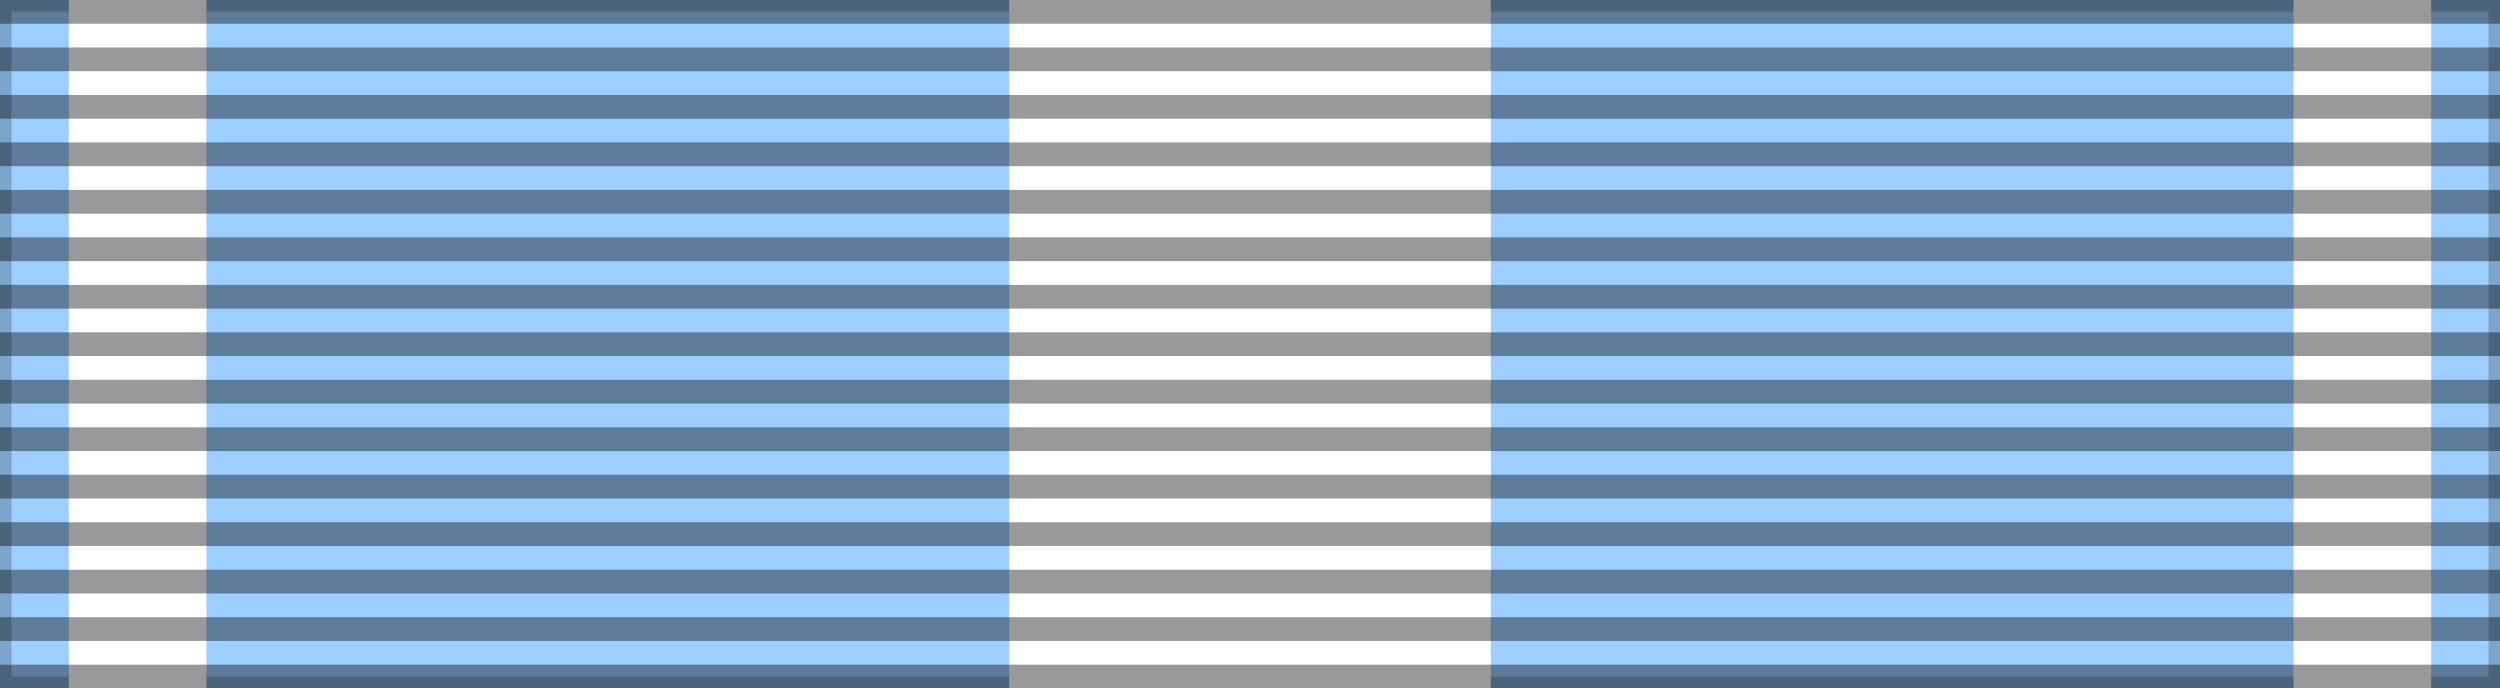
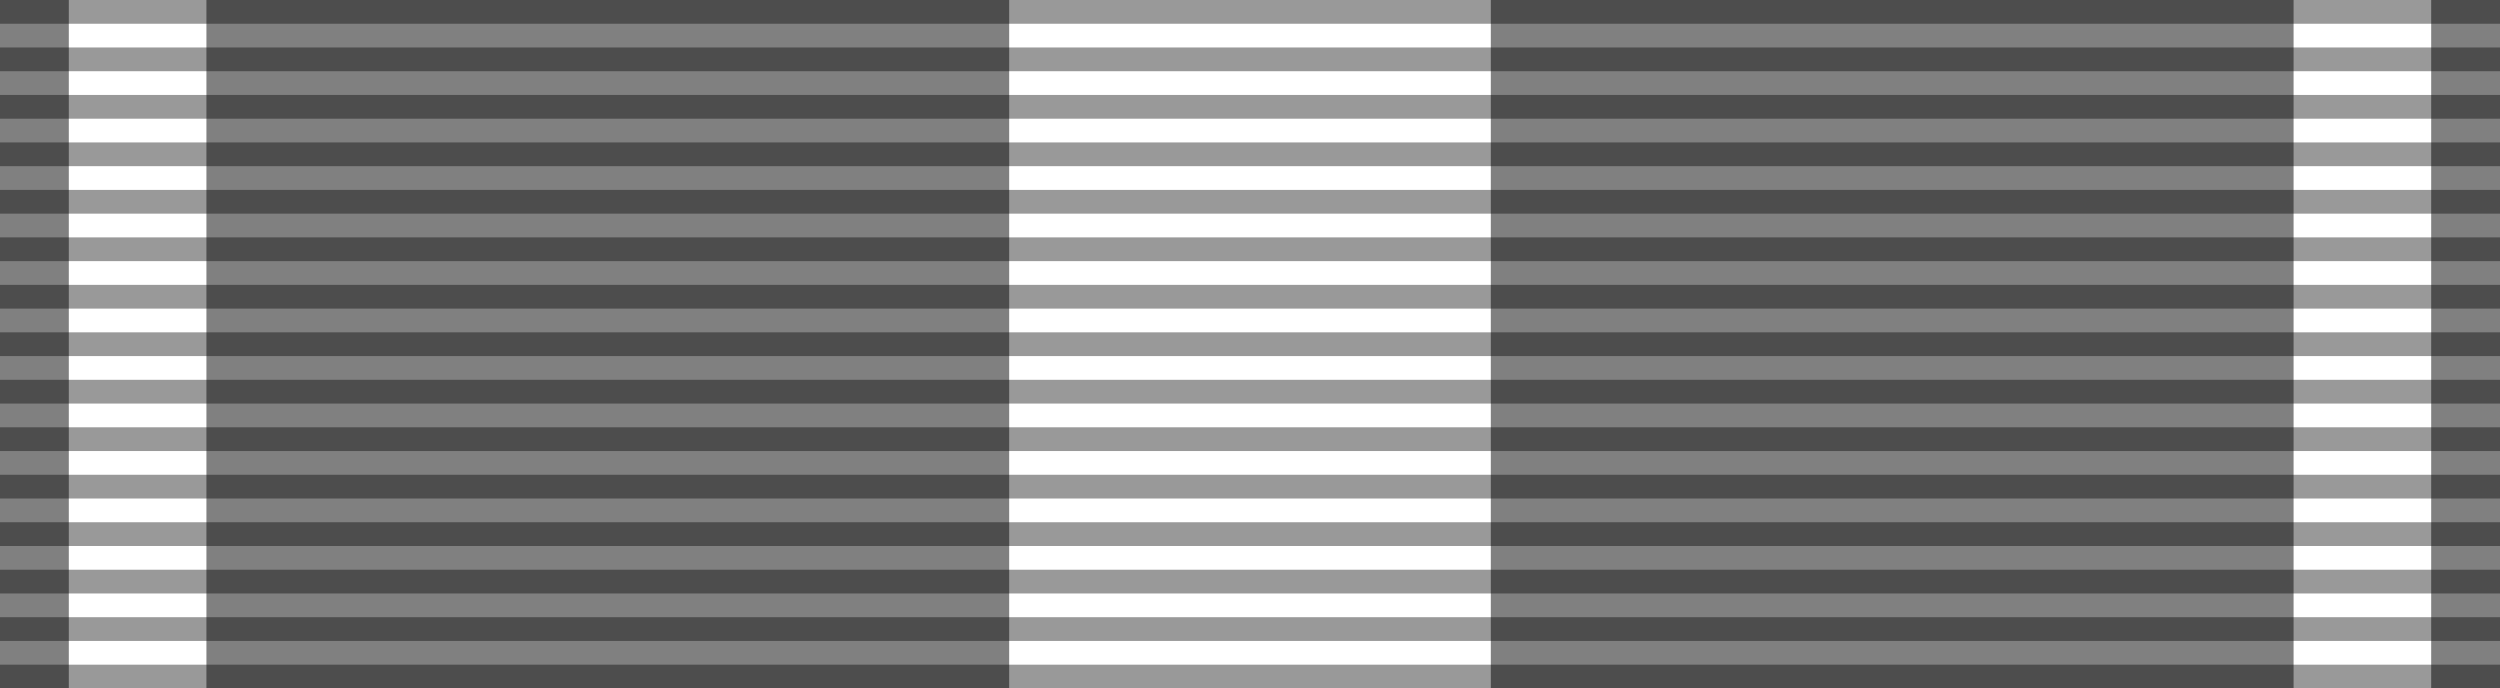
<svg xmlns="http://www.w3.org/2000/svg" width="218" height="60" version="1.0">
  <rect width="100%" height="100%" fill="#808080" stroke="none" />
-   <path d="M0,0h218v60H0z" fill="#9cceff" stroke-opacity=".2" stroke-width="2" stroke="#000" />
  <path d="M6,0v60h12V0h70v60h42V0h70v60h12V0z" fill="#fff" />
  <path d="M109,0v60" fill="none" stroke="#000" stroke-width="218" stroke-opacity=".4" stroke-dasharray="2.07" />
</svg>